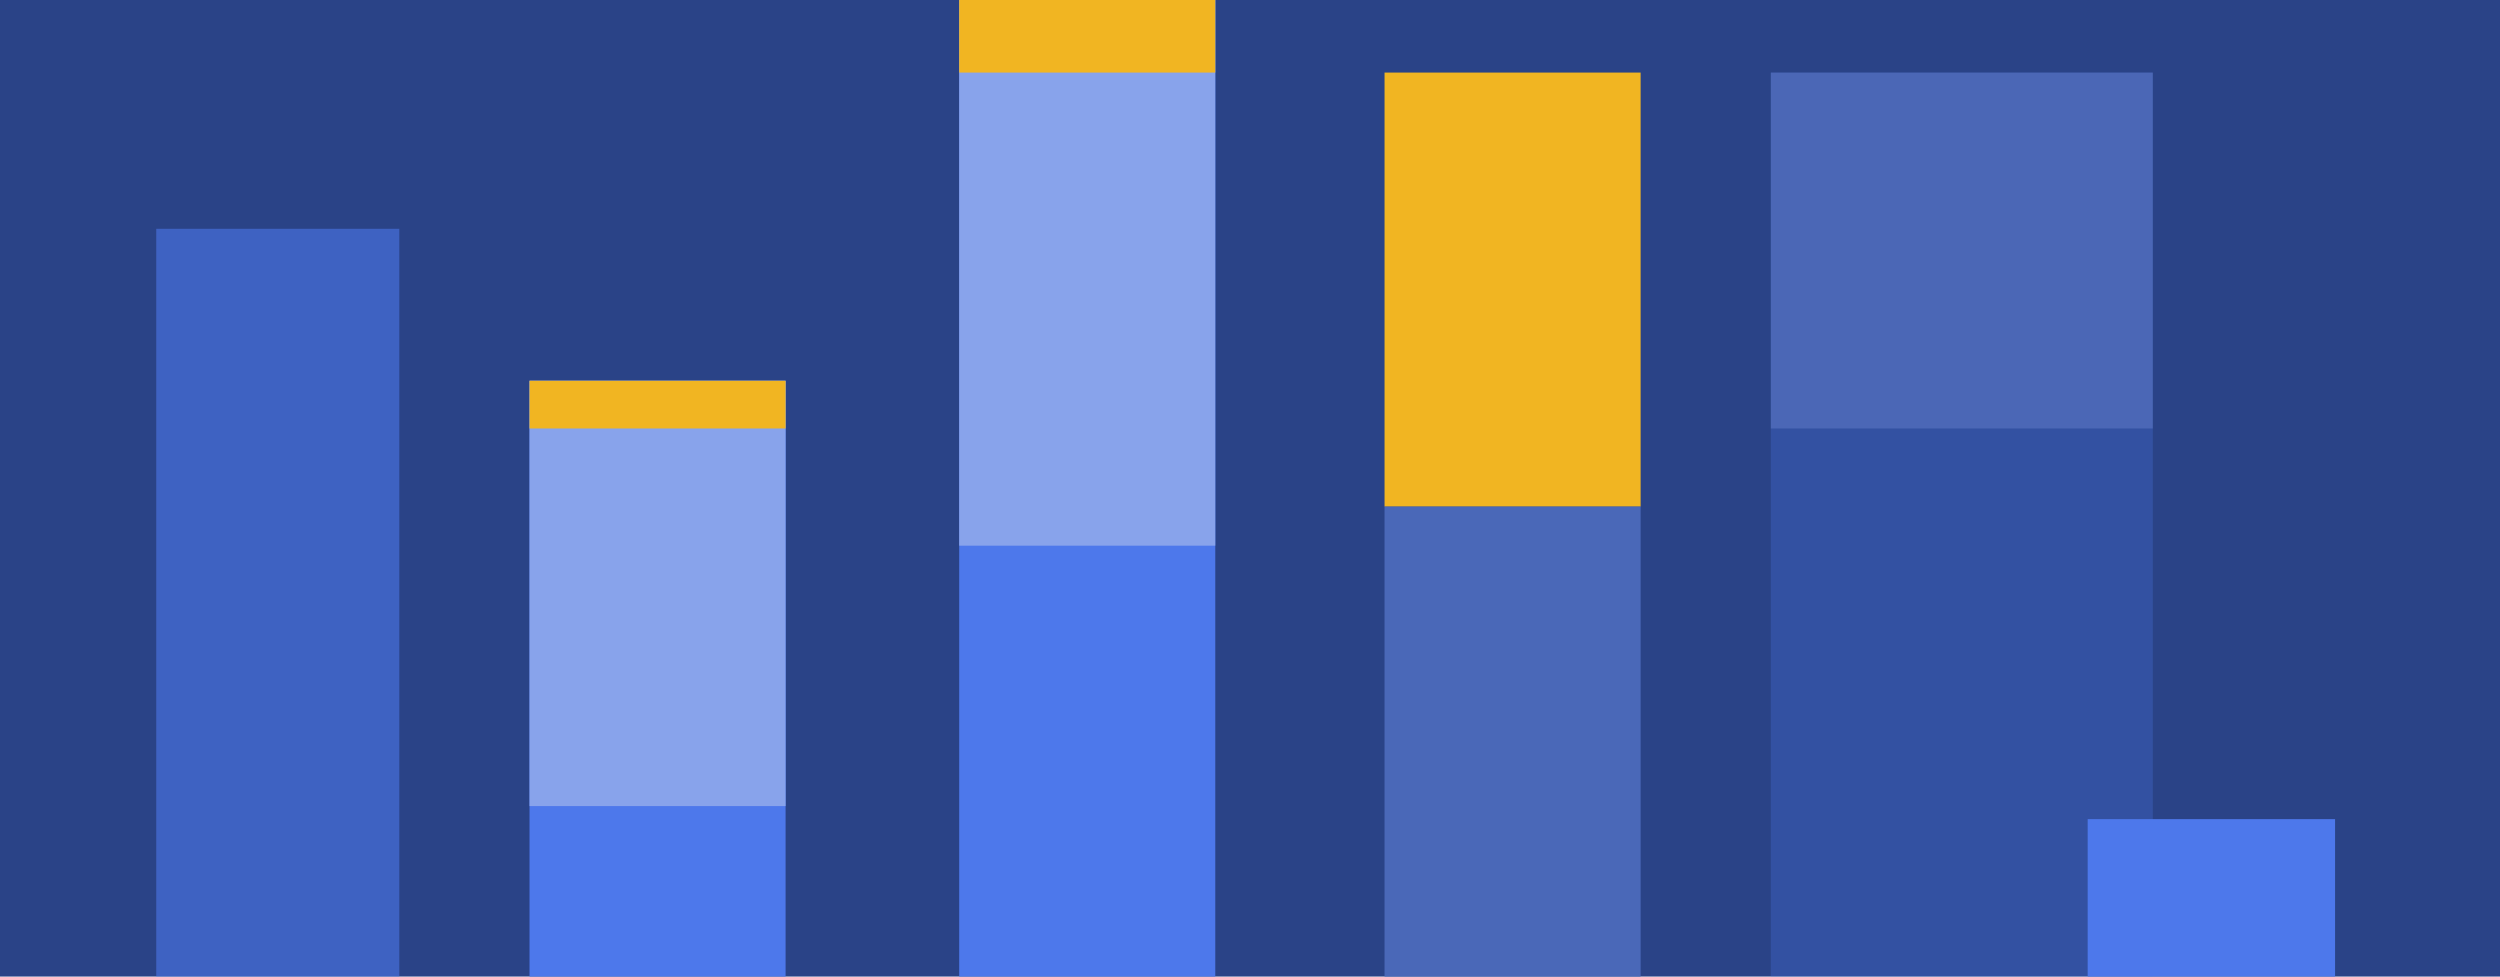
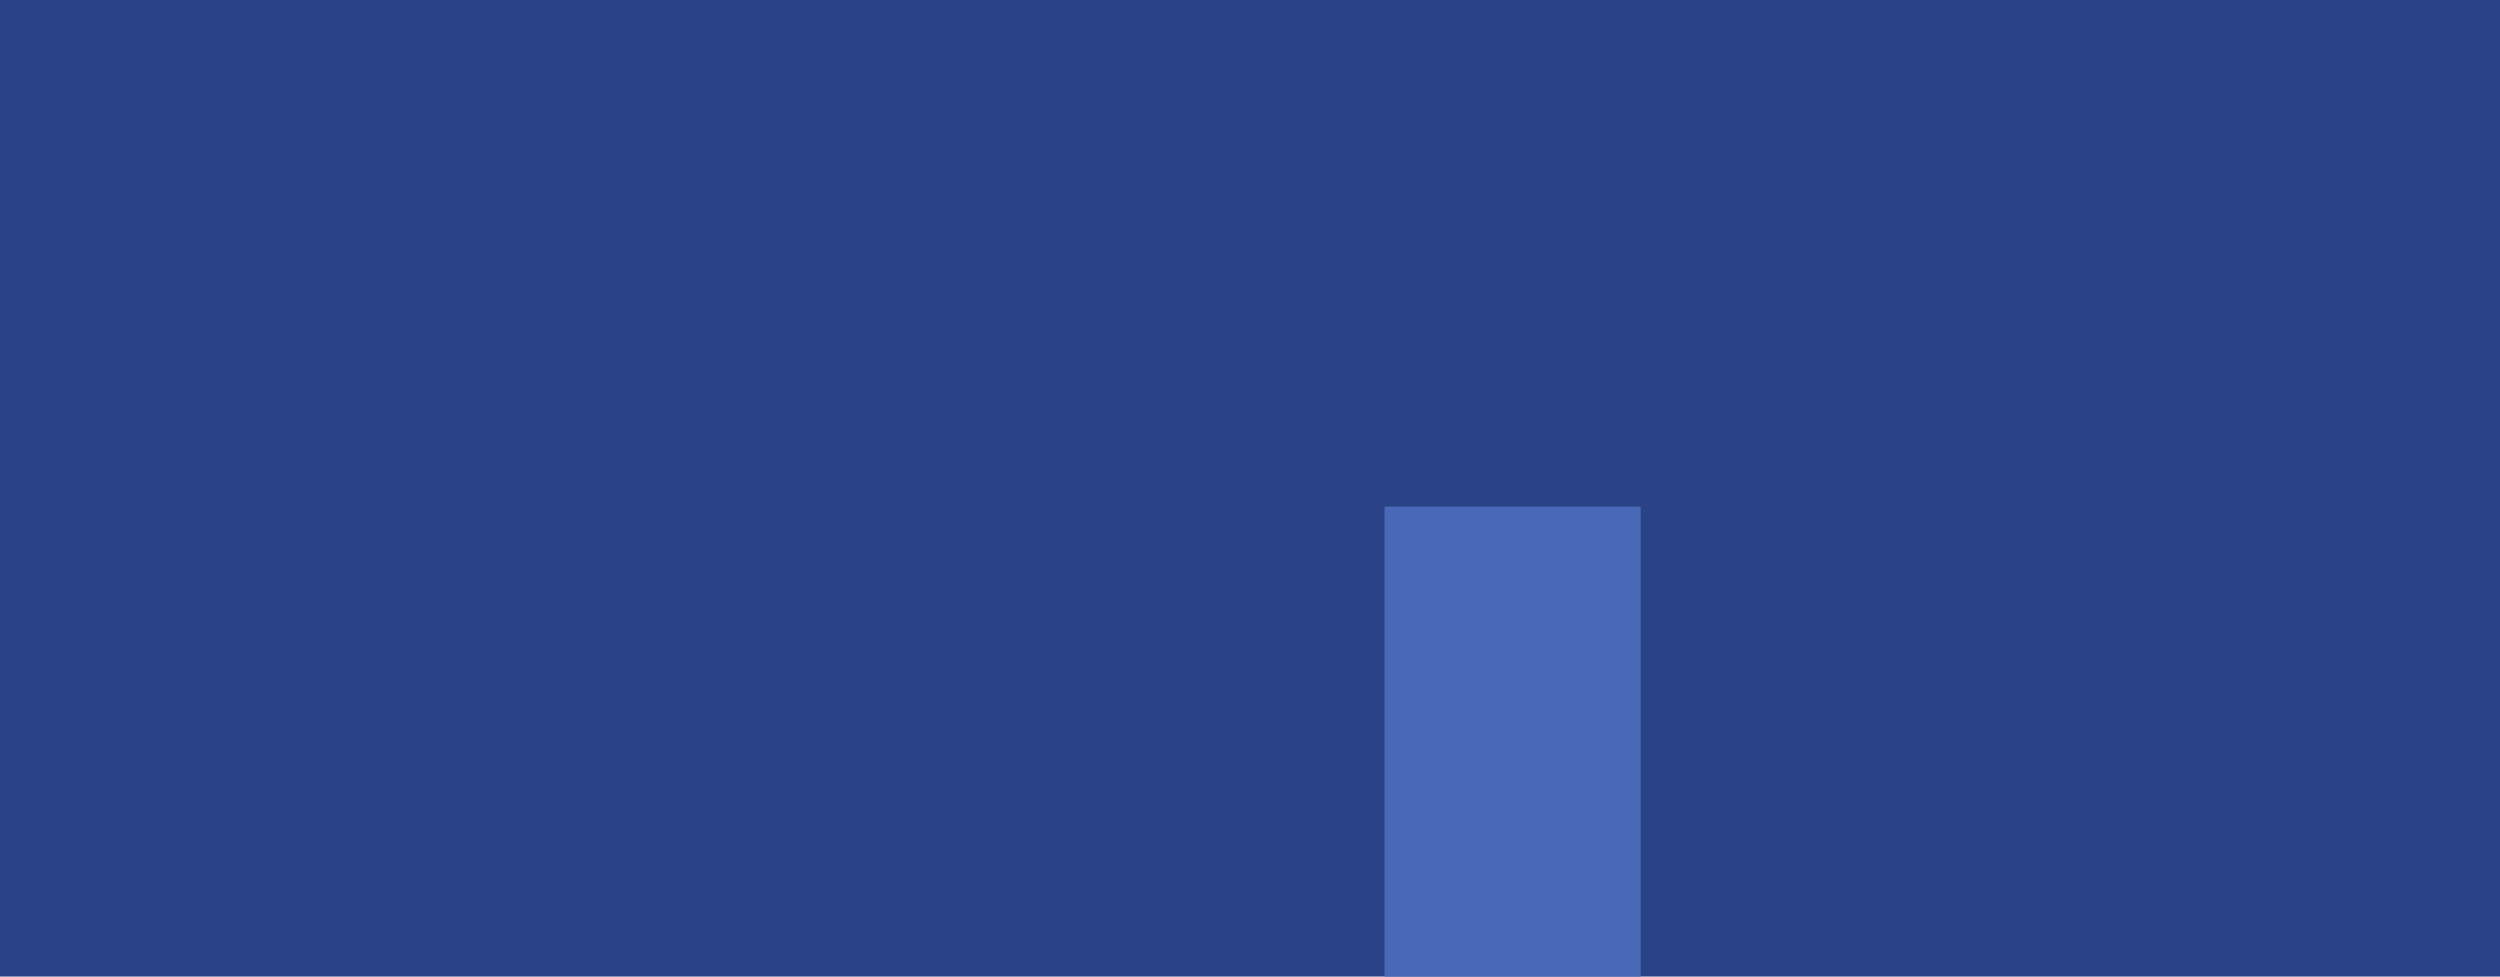
<svg xmlns="http://www.w3.org/2000/svg" width="576" height="225">
  <defs>
    <clipPath id="mrk">
      <path transform="translate(-34 48)" fill="#f7f7f7" d="M0 0h576v225H0z" />
    </clipPath>
    <clipPath id="b">
-       <path fill="#f7f7f7" d="M0 0h513v385H0z" />
-     </clipPath>
+       </clipPath>
  </defs>
  <g transform="translate(34 -48)" clip-path="url(#mrk)">
-     <path d="M674.416 291.212H-76.315V-85.212h750.731Z" fill="#2a4387" />
+     <path d="M674.416 291.212H-76.315V-85.212h750.731" fill="#2a4387" />
    <g transform="translate(2 -67.279)" clip-path="url(#b)">
      <path fill="#2a4387" d="M590.045-19.1H-77.37v-409.936h667.415z" />
      <path fill="#4d78eb" opacity=".588" d="M-41 168h97v247h-97z" />
      <path fill="#4d78eb" d="M86 203h59v194H86z" />
      <path fill="#88a3eb" d="M86 203h59v98H86z" />
      <path fill="#f1b522" d="M86 203h59v11H86z" />
      <path d="M185 96h59v289h-59Z" fill="#4d78eb" />
      <path fill="#88a3eb" d="M185 96h59v145h-59z" />
      <path fill="#f1b522" d="M185 96h59v36h-59z" />
      <path fill="#f1b522" d="M283 132h59v100h-59z" />
      <path fill="#4d78eb" opacity=".279" d="M372 132h88v296h-88z" />
      <path fill="#88a3eb" opacity=".279" d="M372 132h88v82h-88z" />
      <path fill="#4d78eb" d="M445 304h57v81h-57z" />
    </g>
    <path fill="#4a68b8" d="M285 164.721h59v119h-59z" />
  </g>
</svg>